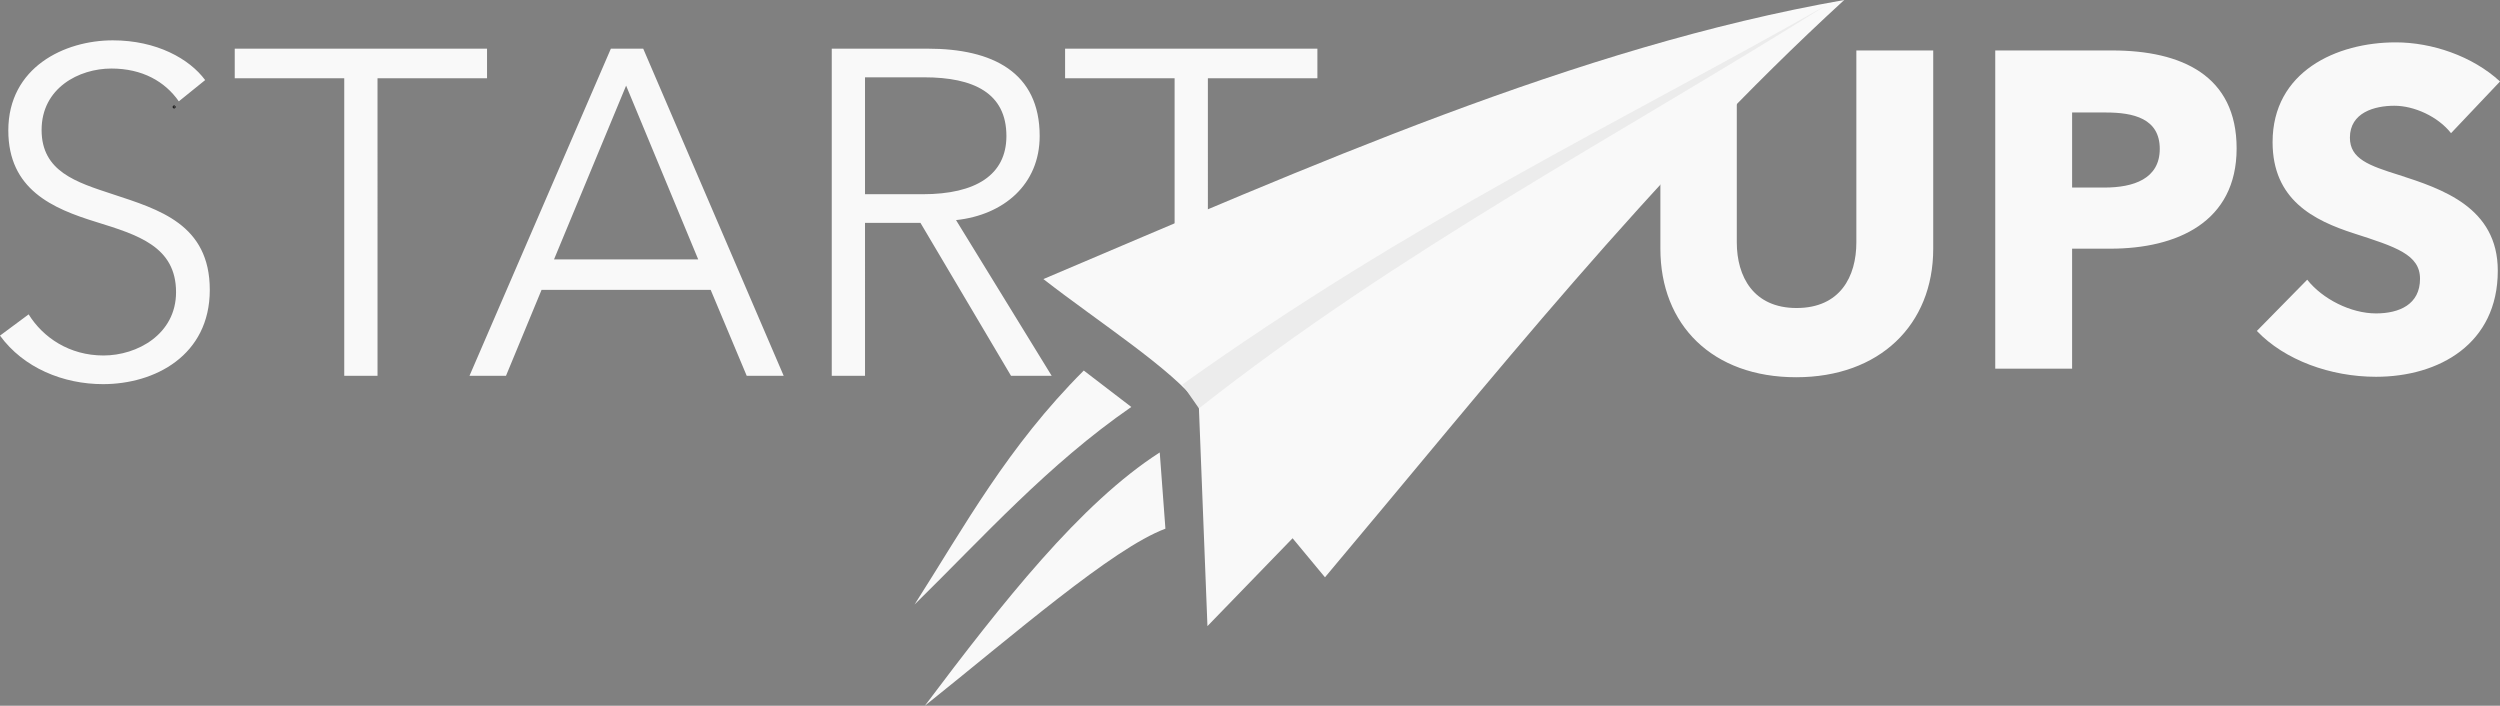
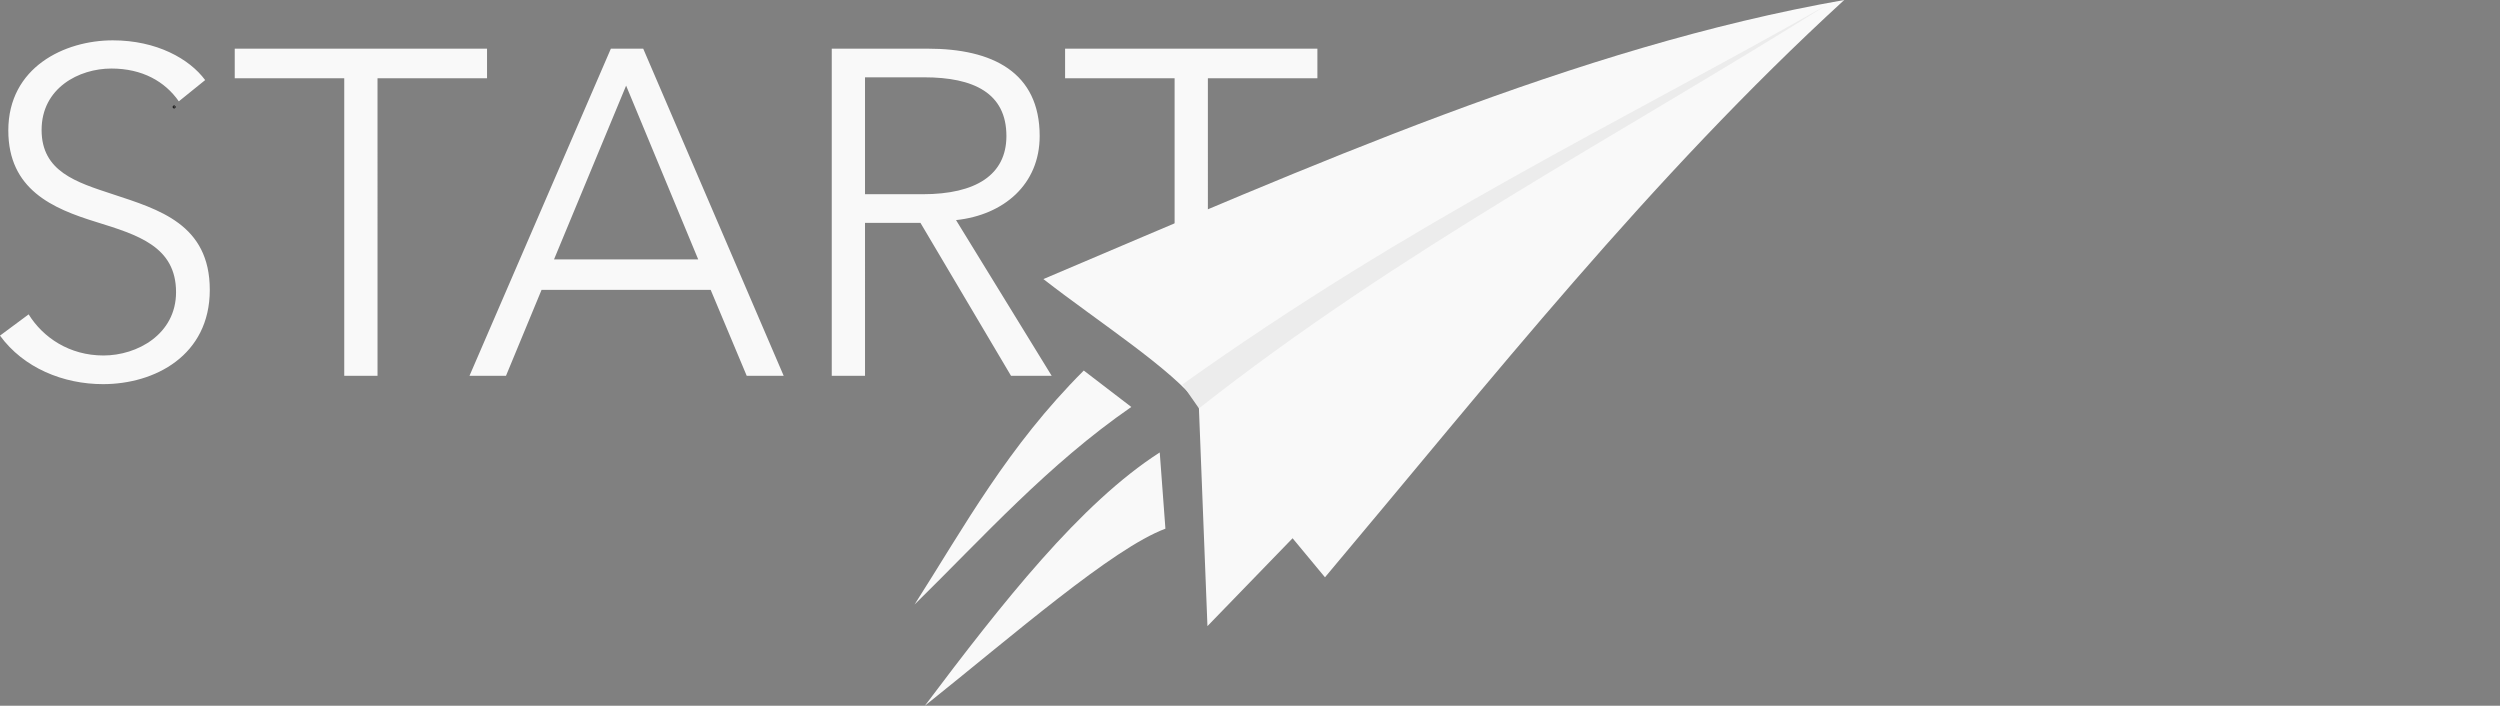
<svg xmlns="http://www.w3.org/2000/svg" width="315.73mm" height="89.131mm" version="1.1" viewBox="0 0 315.73 89.131" xml:space="preserve">
  <rect x="0" y="0" width="315.73" height="89.131" fill="#808080" stroke="none" />
  <g transform="translate(-245.15 75.594)" fill="#f9f9f9">
    <path d="m267.19-62.085a.049.049 0 01-.049.049.049.049 0 01-.049-.049.049.049 0 01.049-.049.049.049 0 01.049.049z" stroke="#000" stroke-width=".265" />
    <path d="m271.06-65.48c-1.984-2.684-6.128-5.019-11.671-5.019-6.069 0-13.189 3.385-13.189 11.38 0 7.47 5.602 9.862 11.088 11.555 5.252 1.634 10.096 3.093 10.096 8.87 0 5.311-4.902 7.995-9.162 7.995-4.318 0-7.645-2.276-9.454-5.194l-3.618 2.684c2.976 4.085 7.995 6.128 13.014 6.128 6.536 0 13.481-3.618 13.481-11.905s-6.419-10.154-12.255-12.08c-4.61-1.517-8.987-2.86-8.987-8.112 0-5.311 4.727-7.761 8.812-7.761 3.91 0 6.769 1.634 8.52 4.143zm21.767-.233h13.831v-3.735h-31.863v3.735h13.831v37.582h4.202zm20.717 26.728h21.359l4.552 10.854h4.669l-17.741-41.317h-4.085l-17.857 41.317h4.61zm10.679-25.794 9.104 21.942h-18.208zm30.171 17.332h7.003l11.438 19.316h5.135l-12.08-19.666c6.011-.642 10.563-4.494 10.563-10.621 0-8.053-5.952-11.03-14.122-11.03h-12.138v41.317h4.202zm0-18.383h7.47c6.244 0 10.388 1.984 10.388 7.411 0 4.902-3.852 7.353-10.563 7.353h-7.295zm43.301.117h13.831v-3.735h-31.863v3.735h13.831v37.582h4.202z" stroke-width="1.459" aria-label="START" />
-     <path d="m489.3-44.188v-25.035h-9.707v24.24c0 4.314-2.044 8.288-7.55 8.288-5.45 0-7.55-3.974-7.55-8.288v-24.24h-9.65v25.035c0 9.65 6.585 16.236 17.144 16.236 10.502 0 17.314-6.585 17.314-16.236zm38.318-12.659c0-9.196-6.926-12.375-15.725-12.375h-14.76v40.191h9.707v-15.157h4.825c8.402 0 15.952-3.349 15.952-12.659zm-9.707.057c0 3.803-3.349 4.882-6.982 4.882h-4.087v-9.48h4.258c3.463 0 6.812.738 6.812 4.598zm42.973-8.515c-3.52-3.236-8.629-4.939-13.17-4.939-7.493 0-15.554 3.69-15.554 12.602 0 7.266 5.166 9.878 10.275 11.524 5.279 1.703 8.345 2.668 8.345 5.734 0 3.236-2.611 4.371-5.563 4.371-3.179 0-6.755-1.817-8.685-4.258l-6.358 6.471c3.52 3.69 9.31 5.79 15.043 5.79 7.947 0 15.384-4.144 15.384-13.397 0-8.004-7.039-10.332-12.489-12.091-3.803-1.192-6.188-2.044-6.188-4.712 0-3.179 3.122-4.03 5.62-4.03s5.506 1.362 7.153 3.463z" stroke-width="1.419" aria-label="UPS" />
    <path d="m376.92-40.349c33.637-14.247 67.249-29.299 101.14-35.245-24.555 22.503-44.618 48.004-65.576 72.907l-4.091-4.931-10.751 11.096-1.095-27.982c-3.327-4.457-12.737-10.475-19.623-15.845z" />
  </g>
  <path d="m149.31 48.561c29.387-20.929 54.626-32.751 81.394-47.931-26.541 16.657-53.904 30.936-79.284 50.948z" fill="#ececec" />
  <path d="m115.5 76.349c6.329-9.916 11.732-19.909 21.372-29.553l6.003 4.6c-10.537 7.288-18.626 16.362-27.376 24.954z" fill="#f9f9f9" />
  <path d="m116.8 89.13c9.816-13.048 19.649-25.562 29.666-31.989l.717 9.628c-6.654 2.475-19.25 13.467-30.384 22.362z" fill="#f9f9f9" />
</svg>